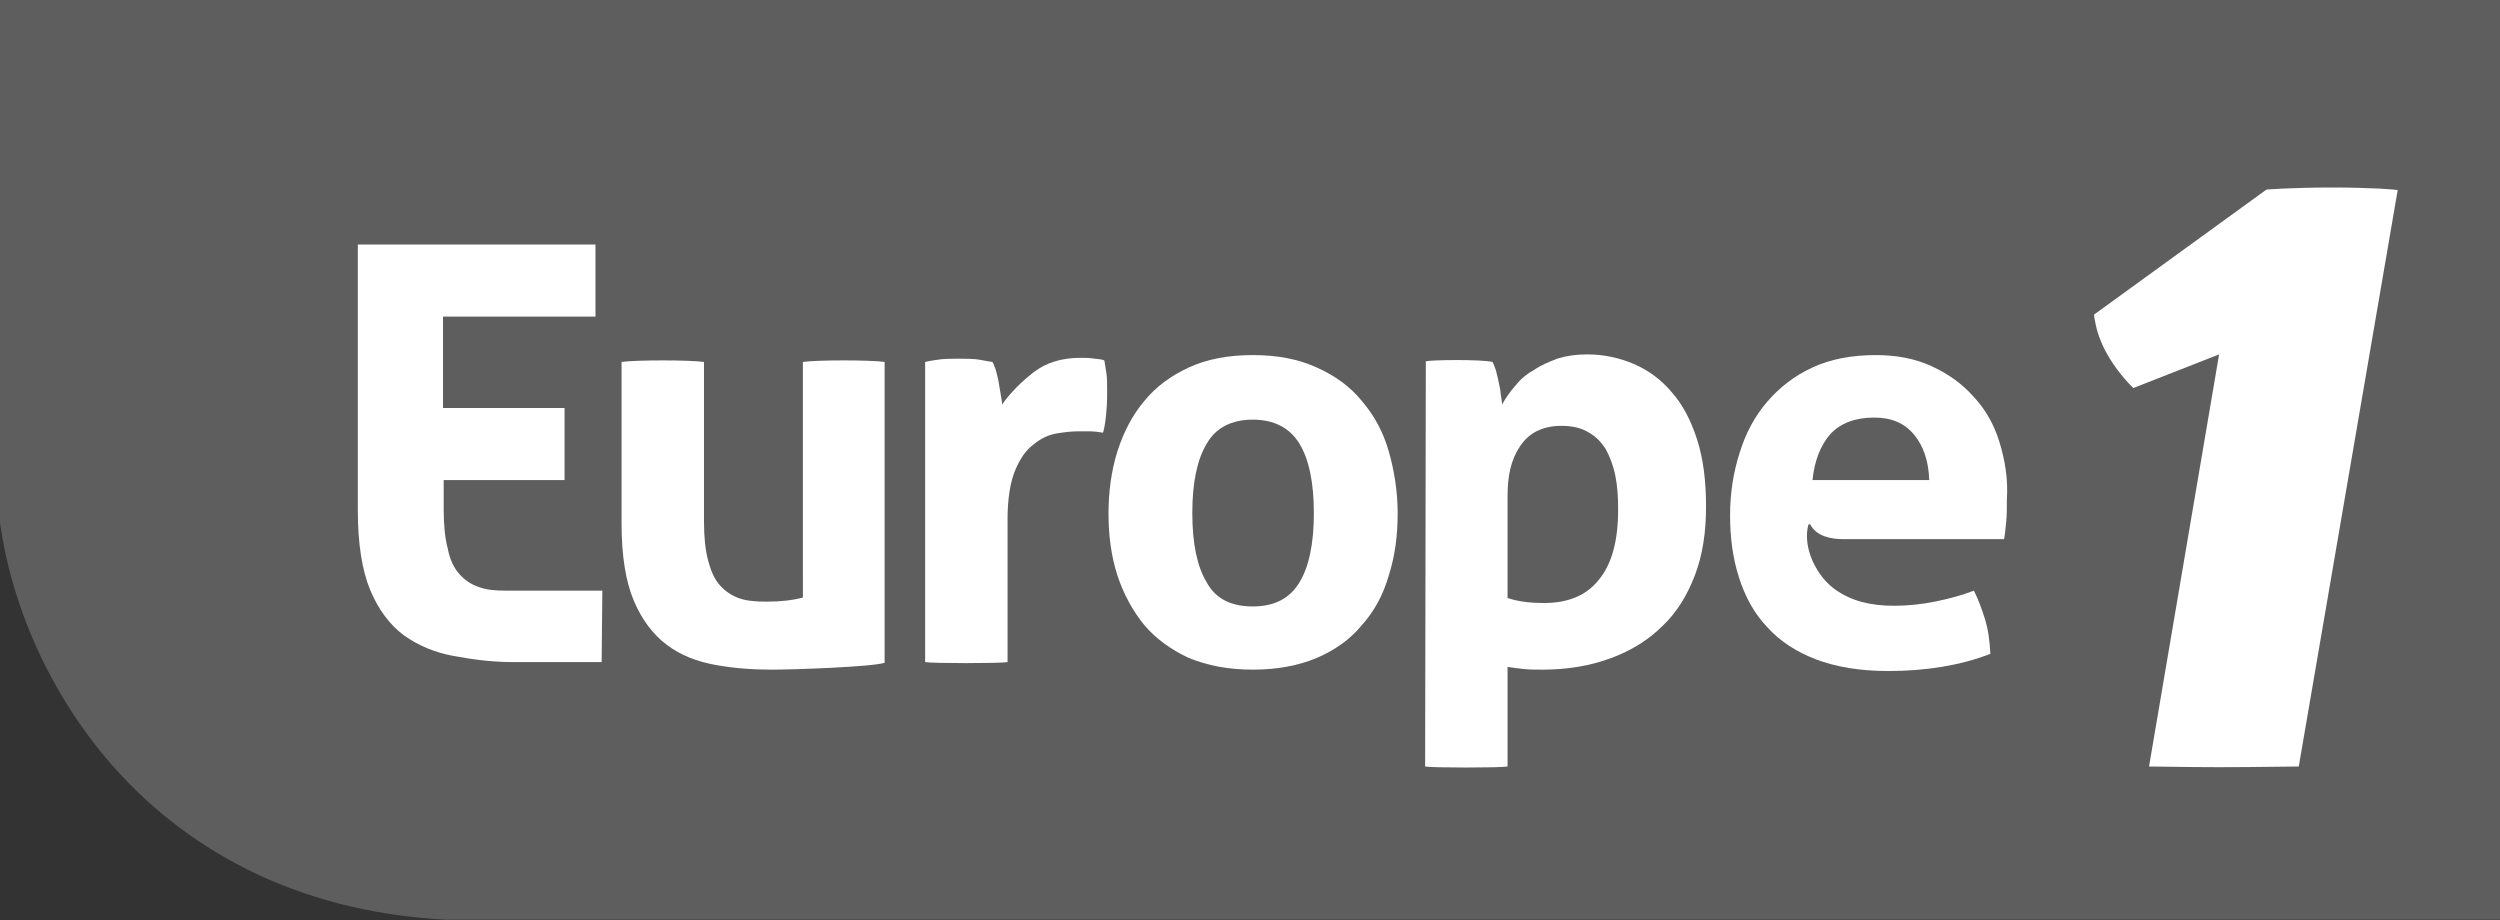
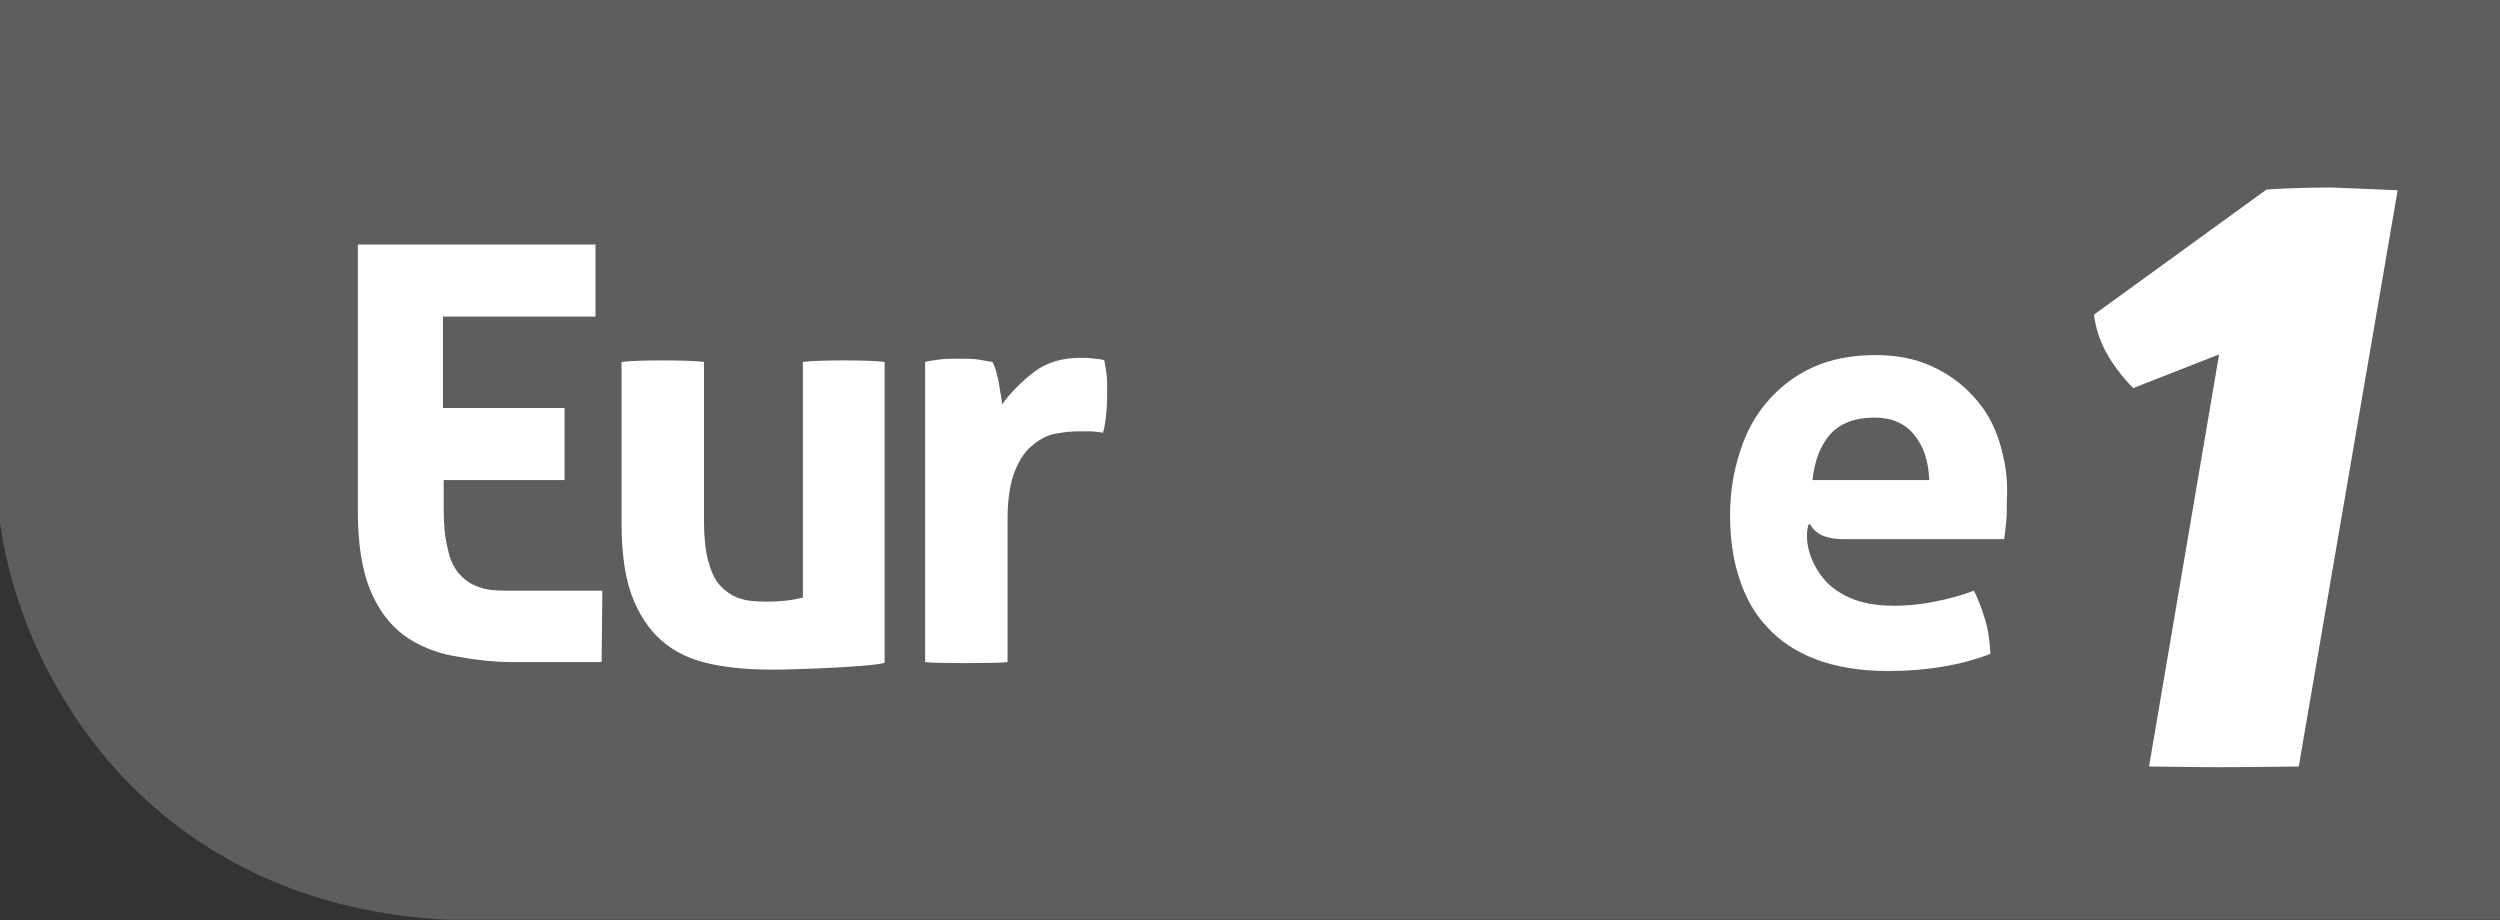
<svg xmlns="http://www.w3.org/2000/svg" xml:space="preserve" style="enable-background:new 0 0 364 134;" viewBox="0 0 364 134" y="0px" x="0px" id="Layer_1" version="1.1">
  <rect x="0" y="0" width="364" height="134" fill="#333333" stroke="none" />
  <style type="text/css">
	.st0{fill:#5E5E5E;}
	.st1{fill:#FFFFFF;}
</style>
  <g id="XMLID_1_">
    <path d="M-0.3,0.2v69.7c0.7,25.8,20.8,61.4,65.1,63.8h299.5V0.2H-0.3z" class="st0" id="XMLID_3_" />
    <path d="M-0.3,0.2h-0.2v69.7l0,0c0.3,12.9,5.6,28.3,16.2,40.8c10.7,12.5,26.8,22,49.1,23.2l0,0h299.7V0   h-365v0.2H-0.3v0.2h364.4v133.1H64.8v0.2l0-0.2c-22.1-1.2-38.1-10.7-48.8-23.1C5.4,98.1,0.2,82.8-0.1,69.9l-0.2,0h0.2V0.2H-0.3v0.2   V0.2z" class="st0" id="XMLID_4_" />
    <path d="M90.5,52.7c2-0.3,10-0.3,12,0v23.2c0,2.3,0.2,4.2,0.6,5.7c0.4,1.5,0.9,2.7,1.7,3.6   c0.8,0.9,1.7,1.5,2.8,1.9c1.1,0.4,2.5,0.5,4,0.5c2.1,0,3.8-0.2,5.3-0.6V52.7c2-0.3,9.9-0.3,11.9,0v43.8c-1.8,0.6-13.2,1-16.4,1   c-2.9,0-5.6-0.2-8.3-0.7c-2.7-0.5-5-1.4-7-2.9c-2-1.5-3.6-3.6-4.8-6.4c-1.2-2.8-1.8-6.6-1.8-11.3L90.5,52.7L90.5,52.7z M134.7,52.7   L134.7,52.7" class="st1" id="XMLID_7_" />
    <path d="M134.7,52.7c0.8-0.2,1.7-0.3,2.4-0.4c0.8-0.1,4.2-0.1,5,0c0.8,0.1,1.6,0.3,2.4,0.4   c0.2,0.3,0.3,0.7,0.5,1.2c0.1,0.5,0.3,1.1,0.4,1.7c0.1,0.6,0.2,1.2,0.3,1.8c0.1,0.6,0.2,1.1,0.2,1.5c1.2-1.7,2.8-3.3,4.6-4.7   c1.8-1.4,4.1-2.1,6.8-2.1c0.6,0,1.2,0,1.9,0.1c0.7,0.1,1.3,0.1,1.6,0.3c0.1,0.6,0.2,1.2,0.3,1.9c0.1,0.7,0.1,1.5,0.1,2.3   c0,1,0,2-0.1,3.1c-0.1,1.1-0.2,2.2-0.5,3.2c-0.6-0.1-1.3-0.2-2.1-0.2c-0.8,0-1.2,0-1.4,0c-1,0-2,0.1-3.2,0.3   c-1.2,0.2-2.3,0.7-3.4,1.6c-1.1,0.8-2,2.1-2.7,3.8c-0.7,1.7-1.1,4.1-1.1,7.1v20.8c-1,0.2-11,0.2-12,0V52.7z" class="st1" id="XMLID_8_" />
-     <path d="M182.4,97.5c-3.6,0-6.6-0.6-9.3-1.7c-2.6-1.2-4.8-2.8-6.5-4.8c-1.7-2.1-3-4.5-3.9-7.2   c-0.9-2.8-1.3-5.8-1.3-9c0-3.2,0.4-6.2,1.3-9.1c0.9-2.8,2.2-5.3,3.9-7.3c1.7-2.1,3.9-3.7,6.5-4.9c2.6-1.2,5.7-1.8,9.3-1.8   c3.6,0,6.7,0.6,9.3,1.8c2.7,1.2,4.9,2.8,6.6,4.9c1.8,2.1,3.1,4.5,3.9,7.3c0.8,2.8,1.3,5.8,1.3,9.1c0,3.2-0.4,6.2-1.3,9   c-0.8,2.8-2.1,5.2-3.9,7.2c-1.7,2.1-4,3.7-6.6,4.8C189.1,96.9,186,97.5,182.4,97.5z M182.4,88.3c3.2,0,5.4-1.2,6.8-3.5   c1.4-2.3,2.1-5.7,2.1-10.1c0-4.4-0.7-7.8-2.1-10.1c-1.4-2.3-3.7-3.5-6.8-3.5c-3.1,0-5.4,1.2-6.7,3.5c-1.4,2.3-2.1,5.7-2.1,10.1   c0,4.4,0.7,7.8,2.1,10.1C177,87.2,179.3,88.3,182.4,88.3z" class="st1" id="XMLID_11_" />
-     <path d="M207.6,52.6c0.8-0.2,8.1-0.3,9.7,0.1c0.2,0.3,0.3,0.7,0.5,1.2c0.1,0.5,0.3,1.1,0.4,1.7   c0.1,0.6,0.3,1.2,0.3,1.8c0.1,0.6,0.2,1.1,0.2,1.5c0.5-0.9,1.1-1.8,1.9-2.7c0.7-0.9,1.6-1.7,2.7-2.3c1-0.7,2.2-1.2,3.5-1.7   c1.3-0.4,2.7-0.6,4.3-0.6c2.4,0,4.7,0.5,6.8,1.4c2.1,0.9,4,2.3,5.5,4.1c1.6,1.8,2.8,4.1,3.7,6.9c0.9,2.8,1.3,6,1.3,9.8   c0,3.7-0.5,7-1.6,9.9c-1.1,2.9-2.6,5.4-4.7,7.4c-2,2-4.5,3.6-7.5,4.7c-2.9,1.1-6.3,1.7-10,1.7c-1,0-1.9,0-2.8-0.1   c-0.9-0.1-1.7-0.2-2.3-0.3v14.5c-1.1,0.2-11,0.2-12,0L207.6,52.6L207.6,52.6z M219.6,87.1c1.5,0.5,3.3,0.7,5.2,0.7   c3.5,0,6.2-1.1,8-3.4c1.9-2.3,2.8-5.7,2.8-10.2c0-1.8-0.1-3.4-0.4-4.9c-0.3-1.5-0.8-2.8-1.4-3.9c-0.7-1.1-1.5-1.9-2.6-2.5   c-1-0.6-2.3-0.9-3.9-0.9c-1.4,0-2.6,0.3-3.6,0.8c-1,0.5-1.8,1.3-2.4,2.2c-0.6,0.9-1.1,2-1.4,3.3c-0.3,1.2-0.4,2.6-0.4,4V87.1   L219.6,87.1z" class="st1" id="XMLID_14_" />
    <path d="M291.1,64.3c-0.8-2.6-2.1-4.8-3.8-6.6c-1.7-1.9-3.7-3.3-6.1-4.4c-2.4-1.1-5.1-1.6-8.1-1.6   c-3.5,0-6.6,0.6-9.2,1.8c-2.6,1.2-4.8,2.9-6.6,5c-1.8,2.1-3.1,4.5-4,7.4c-0.9,2.8-1.4,5.8-1.4,9.1c0,3.3,0.4,6.3,1.3,9.1   c0.9,2.8,2.2,5.2,4.1,7.2c1.8,2,4.2,3.6,7.1,4.7c2.9,1.1,6.4,1.7,10.5,1.7c5.5,0,10.5-0.8,14.9-2.5c-0.1-1.8-0.3-3.5-0.8-5.1   c-0.5-1.6-1-2.9-1.6-4.1c-1.8,0.7-3.7,1.2-5.7,1.6c-2,0.4-4,0.6-5.9,0.6c-3.5,0-6.2-0.7-8.5-2.3c-2.8-1.9-4.9-6.2-4-9.5   c0-0.1,0.2-0.1,0.3,0c0.9,1.7,3,2.1,4.8,2.1l23.4,0c0.1-0.6,0.2-1.4,0.3-2.5c0.1-1,0.1-2.1,0.1-3.2   C292.4,69.6,291.9,66.9,291.1,64.3L291.1,64.3z M263.9,69.9c0.3-2.9,1.2-5.1,2.6-6.7c1.5-1.6,3.6-2.4,6.4-2.4   c2.5,0,4.4,0.8,5.8,2.5c1.4,1.7,2.1,3.9,2.2,6.6L263.9,69.9L263.9,69.9z M291.9,78.2L291.9,78.2L291.9,78.2L291.9,78.2z" class="st1" id="XMLID_18_" />
    <path d="M87.7,86h-14c-1.5,0-2.8-0.1-3.9-0.5c-1.2-0.4-2.1-1-2.9-1.9c-0.8-0.9-1.4-2.1-1.7-3.7   c-0.4-1.5-0.6-3.4-0.6-5.7v-4.3h17.6V59.4H64.5V46.1h22.2V35.6H52.1v32.1l0,6.6c0,4.8,0.6,8.7,1.8,11.6c1.2,2.9,2.9,5.1,4.9,6.6   c2.1,1.5,4.5,2.5,7.2,3c2.7,0.5,5.6,0.9,8.6,0.9c0.3,0,13,0,13,0L87.7,86L87.7,86z" class="st1" id="XMLID_19_" />
-     <path d="M339.5,27.3c-5.7,0-9.5,0.3-9.5,0.3l-25.1,18.2c0,0.3,0.1,0.8,0.2,1.3c0.2,1.1,0.7,2.6,1.5,4.1   c1.4,2.6,3.2,4.5,4,5.3l12.5-4.9l-10.2,60c1.8,0,5.6,0.1,9.8,0.1h0.9c4.8,0,9.3-0.1,11.1-0.1l14.4-83.9   C349.2,27.6,345.1,27.3,339.5,27.3L339.5,27.3z" class="st1" id="XMLID_20_" />
+     <path d="M339.5,27.3c-5.7,0-9.5,0.3-9.5,0.3l-25.1,18.2c0,0.3,0.1,0.8,0.2,1.3c0.2,1.1,0.7,2.6,1.5,4.1   c1.4,2.6,3.2,4.5,4,5.3l12.5-4.9l-10.2,60c1.8,0,5.6,0.1,9.8,0.1h0.9c4.8,0,9.3-0.1,11.1-0.1l14.4-83.9   L339.5,27.3z" class="st1" id="XMLID_20_" />
  </g>
</svg>